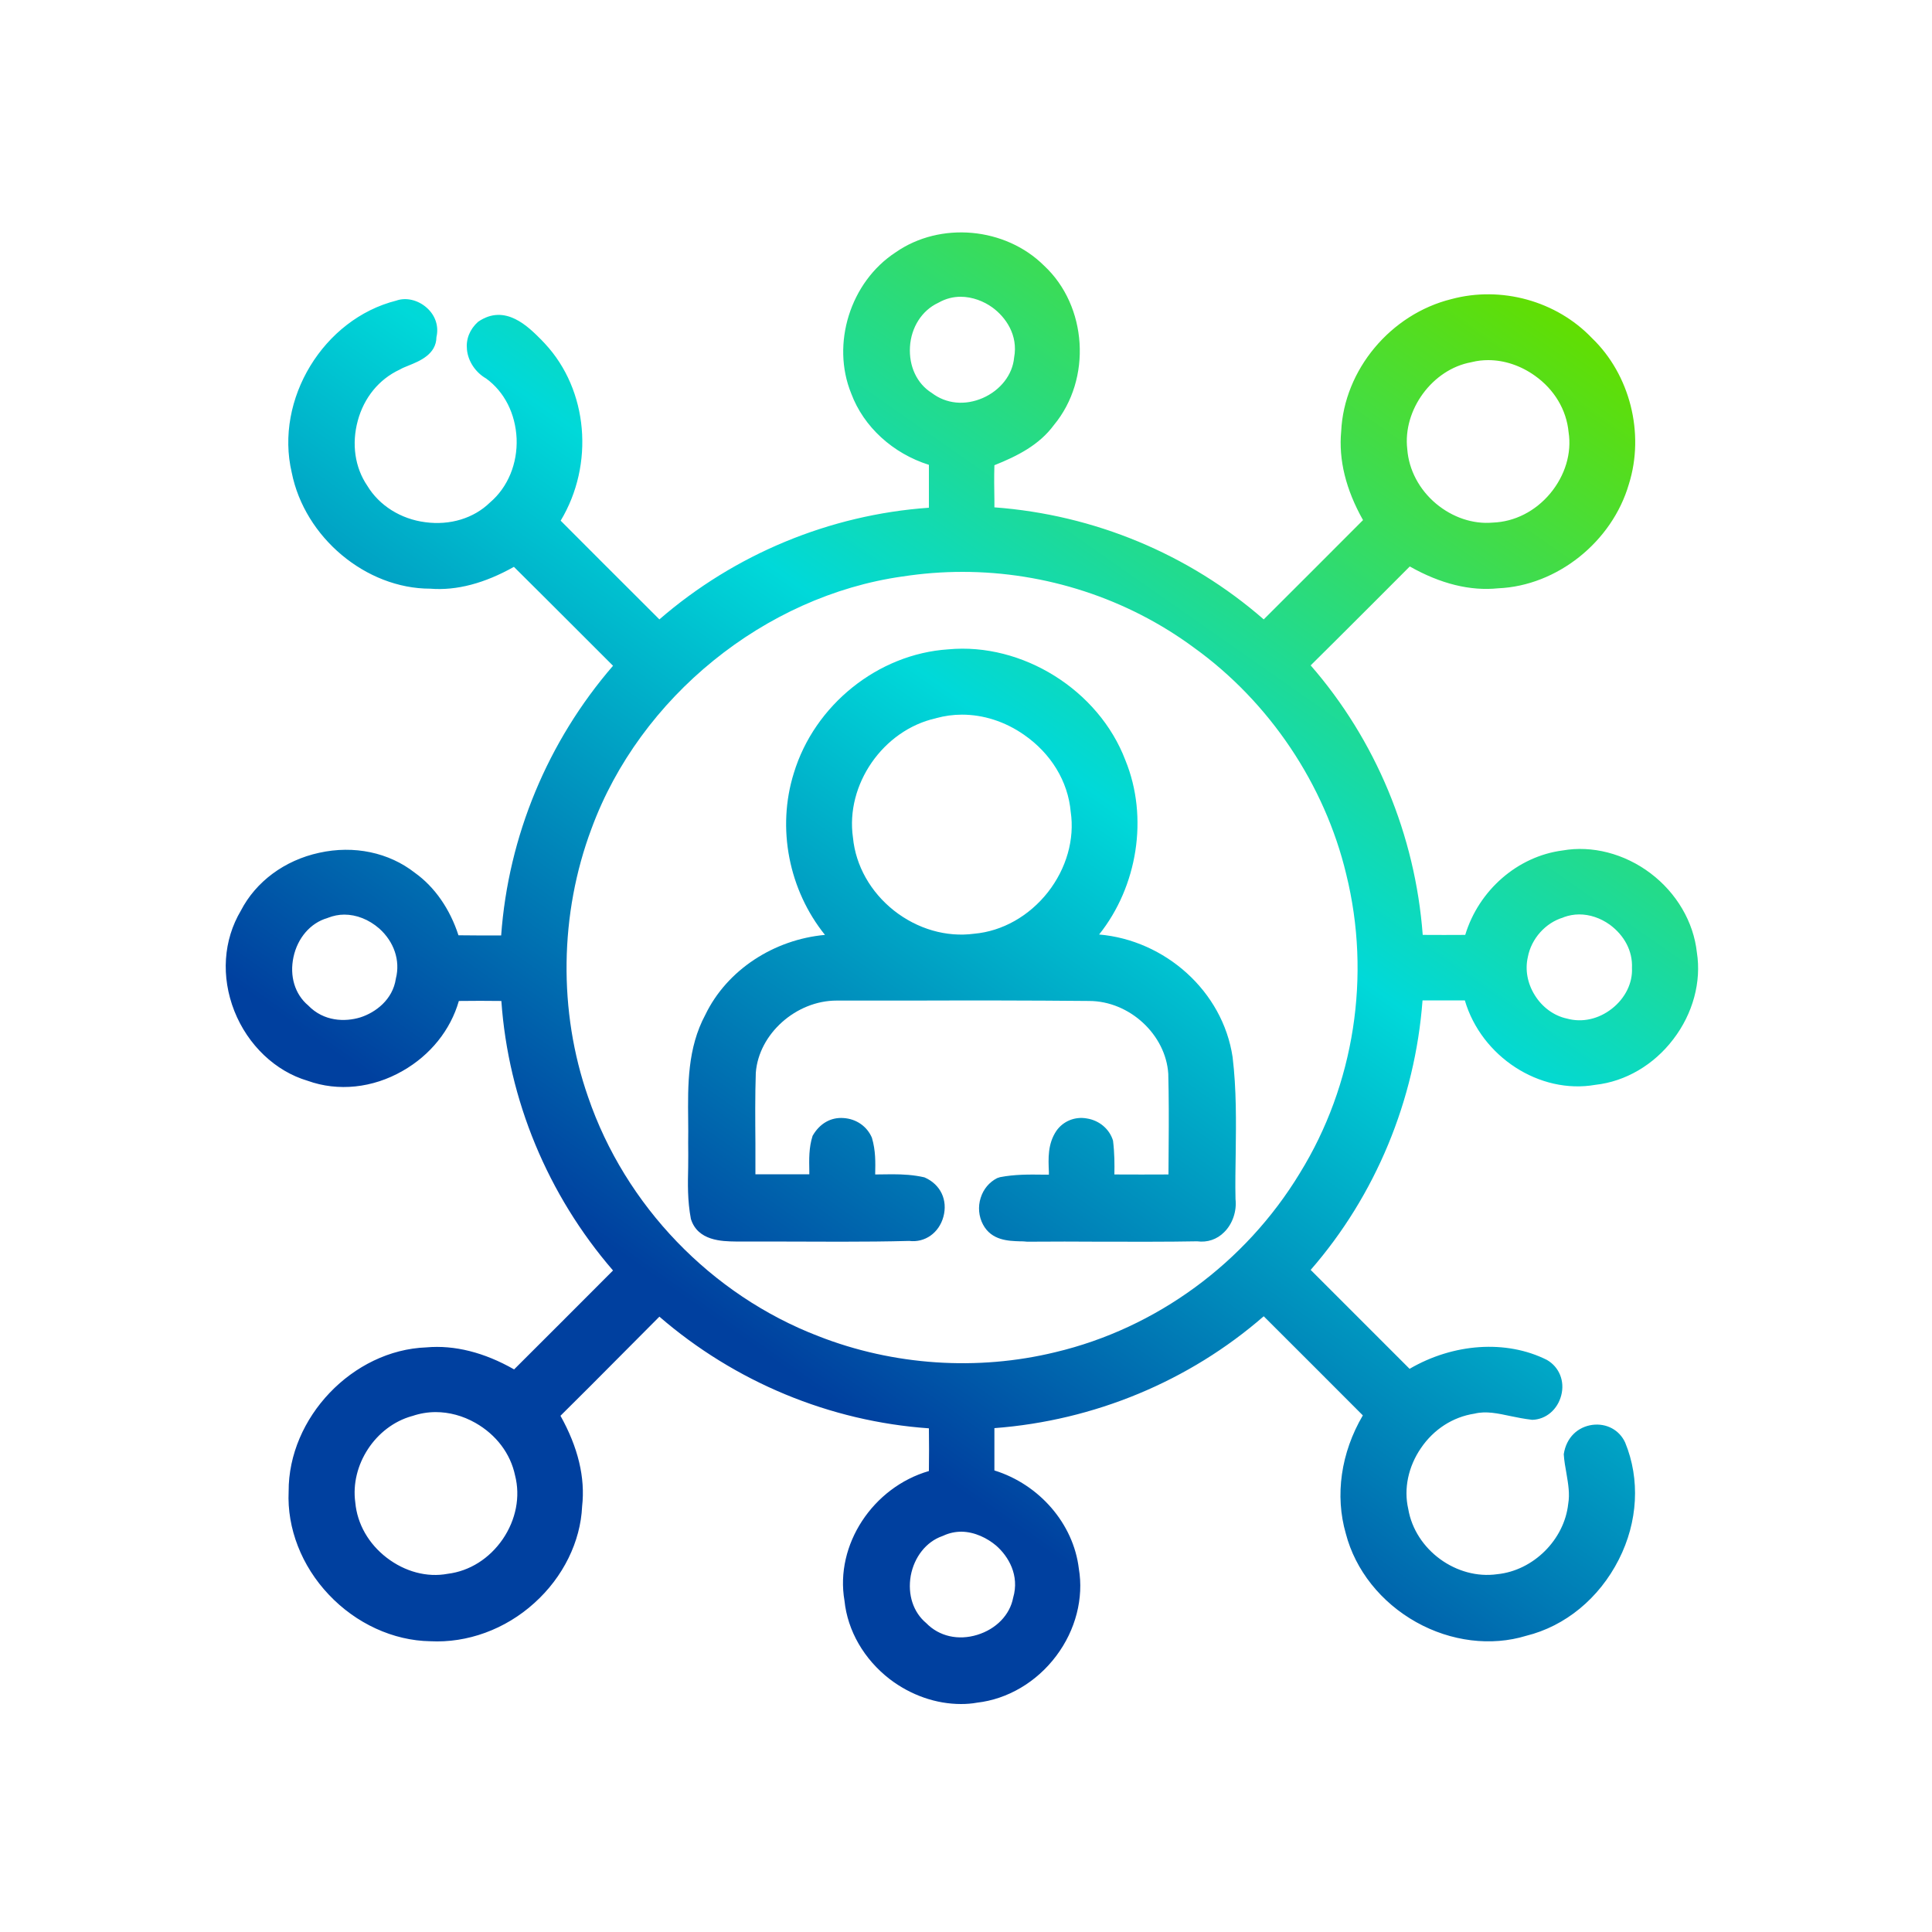
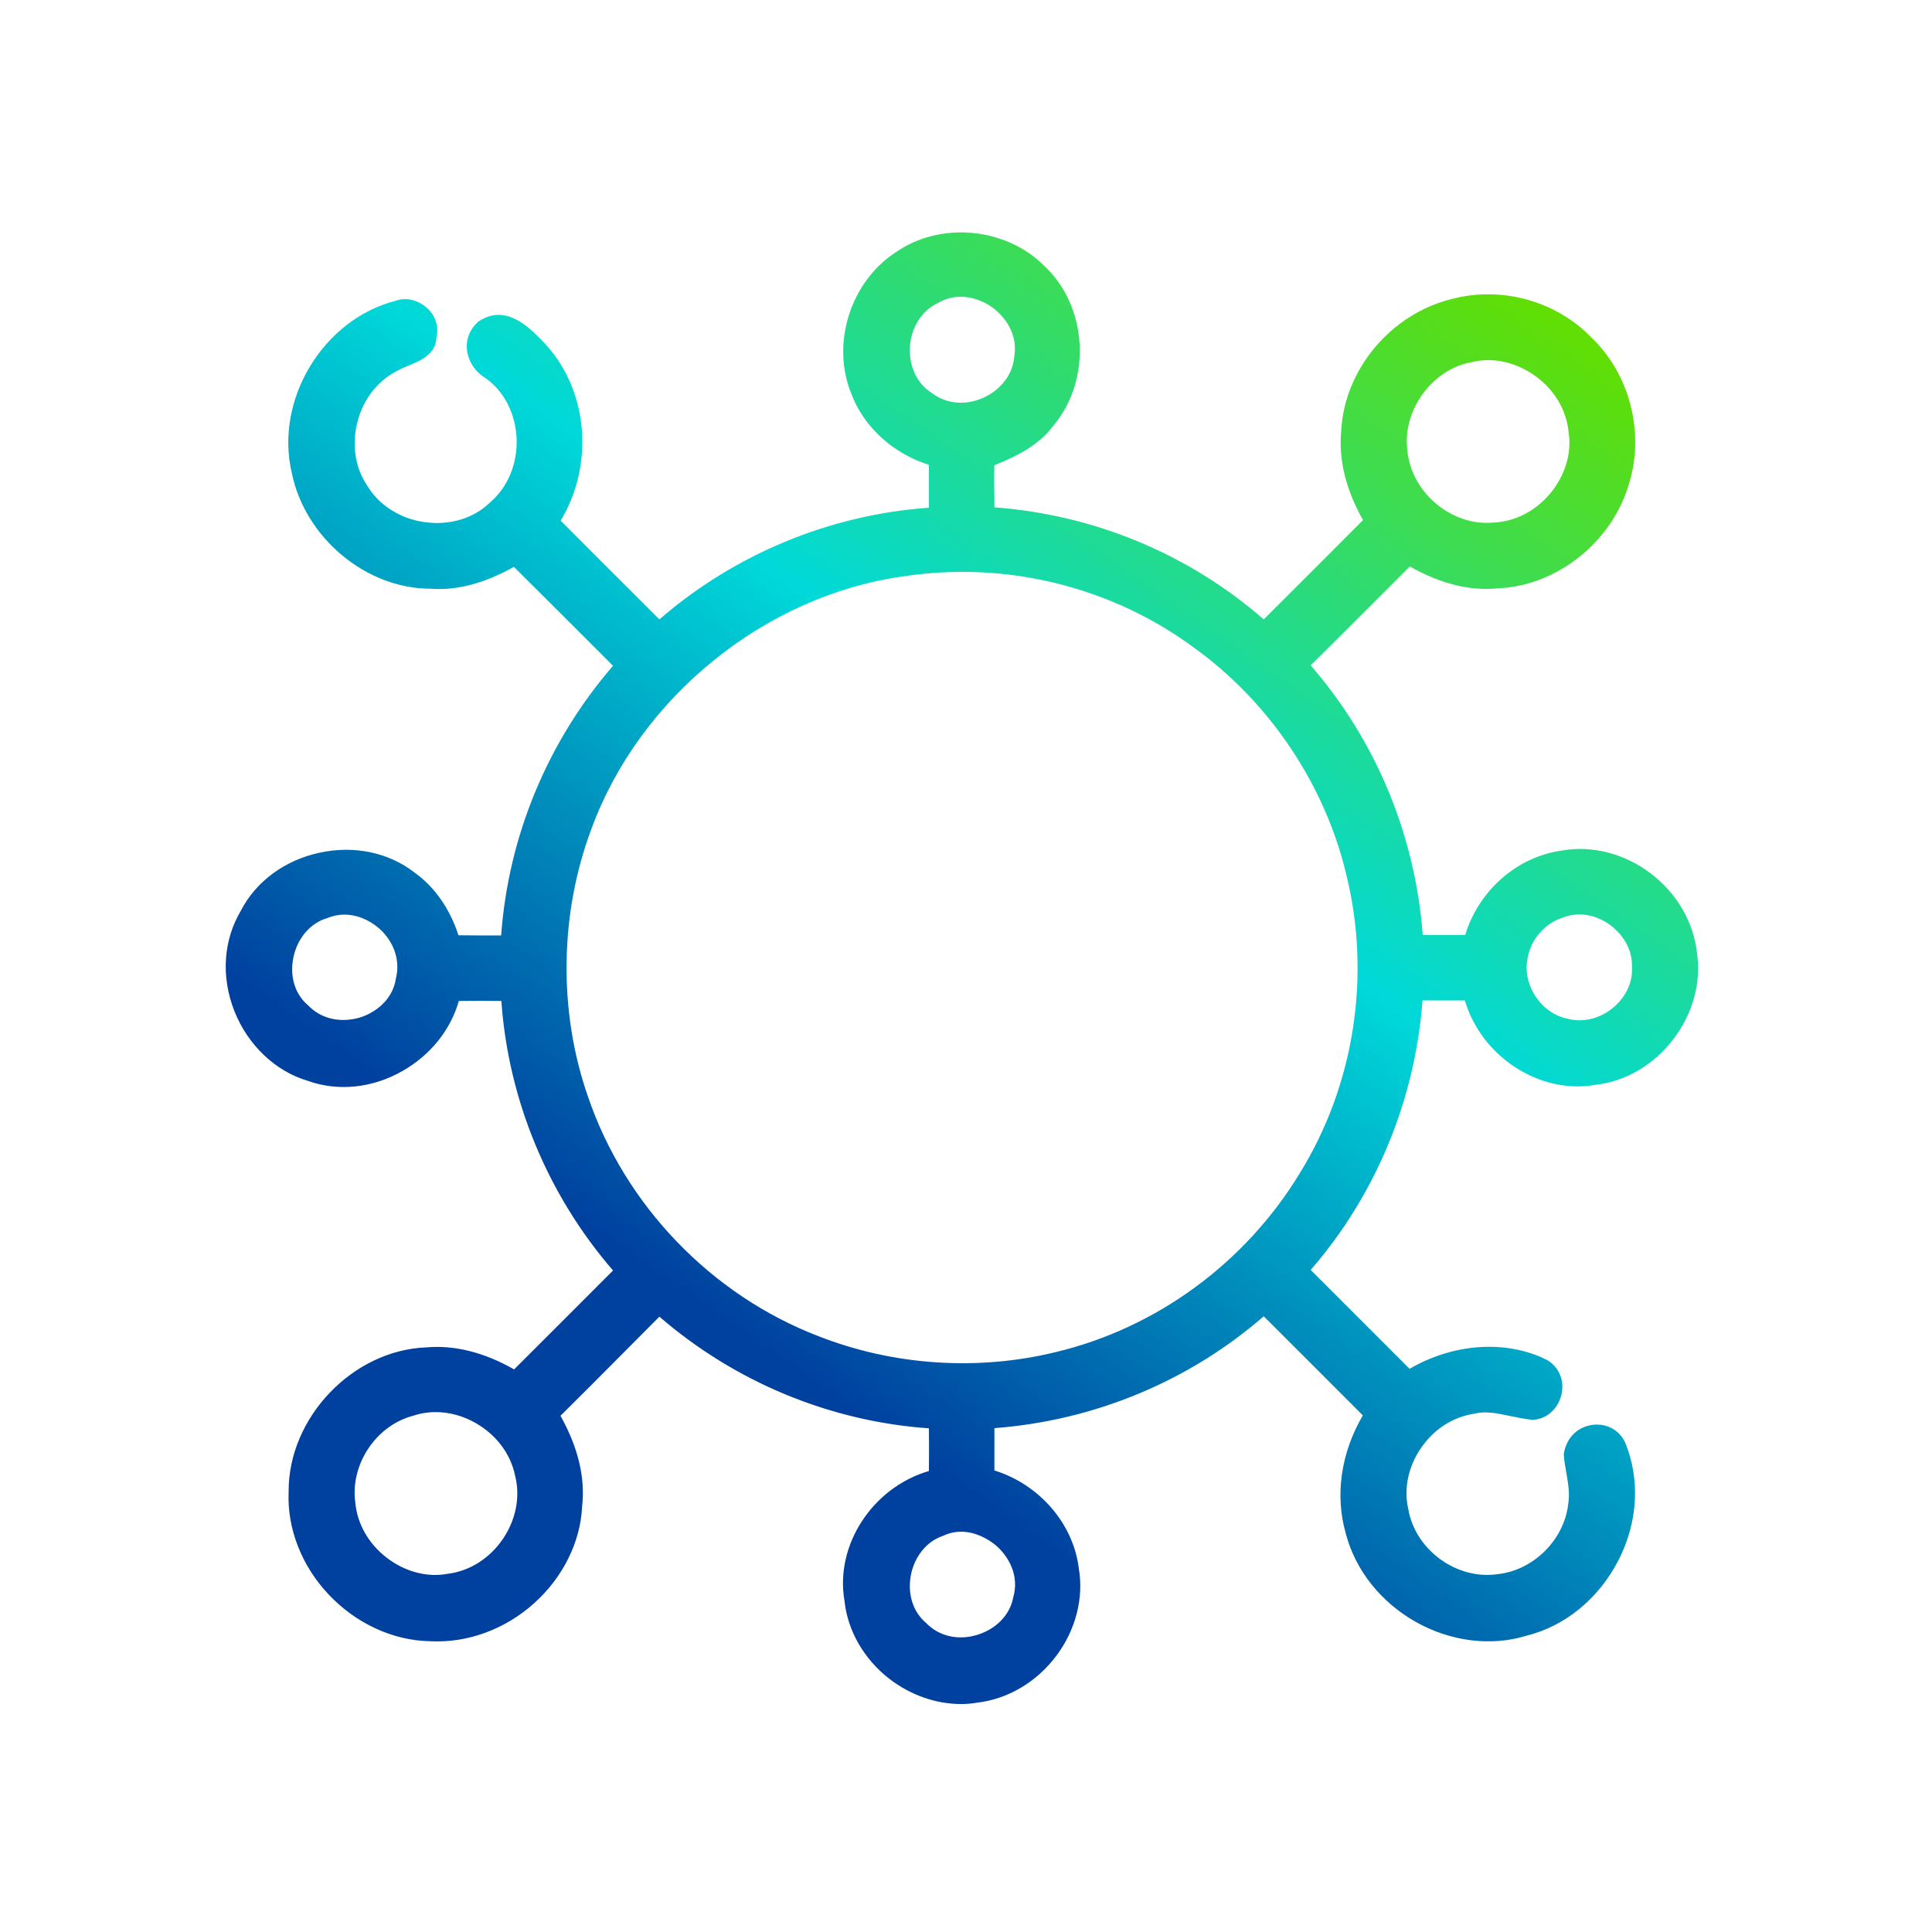
<svg xmlns="http://www.w3.org/2000/svg" version="1.1" id="Capa_1" x="0px" y="0px" viewBox="0 0 100 100" style="enable-background:new 0 0 100 100;" xml:space="preserve">
  <style type="text/css">
	.st0{fill:url(#SVGID_1_);}
	.st1{fill:url(#SVGID_2_);}
</style>
  <g>
    <linearGradient id="SVGID_1_" gradientUnits="userSpaceOnUse" x1="75.979" y1="12.676" x2="37.032" y2="68.314">
      <stop offset="0" style="stop-color:#62DE00" />
      <stop offset="0.505" style="stop-color:#00D9D9" />
      <stop offset="1" style="stop-color:#00409F" />
    </linearGradient>
    <path class="st0" d="M87.83,49.3c-0.17-1.58-1.05-3.08-2.4-4.1c-1.35-1.02-3.03-1.45-4.55-1.18c-2.33,0.3-4.34,2.06-5.04,4.37   c-0.73,0-1.47,0.01-2.2,0c-0.39-5.18-2.44-10.09-5.8-13.95l1.36-1.35c1.26-1.26,2.52-2.51,3.77-3.77c1.59,0.9,3.13,1.28,4.58,1.13   c3.04-0.13,5.89-2.4,6.76-5.39c0.83-2.64,0.05-5.68-1.91-7.56c-1.84-1.93-4.7-2.71-7.27-2.02c-3.16,0.78-5.56,3.67-5.71,6.84   c-0.14,1.48,0.24,3.02,1.13,4.6l-0.09,0.09c-1.68,1.68-3.36,3.37-5.05,5.05c-3.87-3.38-8.78-5.42-13.94-5.8l0-0.35   c-0.01-0.61-0.02-1.22,0-1.83c1.2-0.48,2.32-1.05,3.08-2.08c1.98-2.39,1.73-6.17-0.51-8.25c-2-1.99-5.37-2.3-7.68-0.69   c-2.35,1.53-3.35,4.74-2.3,7.31c0.64,1.72,2.15,3.1,4.02,3.69c0,0.74,0,1.48,0,2.22c-5.13,0.36-10.05,2.4-13.95,5.78l-0.77-0.77   c-1.45-1.45-2.9-2.89-4.34-4.34c1.75-2.91,1.43-6.76-0.82-9.17l-0.18-0.19c-0.66-0.66-1.87-1.91-3.28-0.93   c-0.43,0.39-0.63,0.9-0.57,1.44c0.06,0.61,0.45,1.18,0.99,1.49c0.95,0.69,1.52,1.82,1.58,3.11c0.05,1.29-0.45,2.52-1.38,3.31   c-0.84,0.82-2.07,1.19-3.34,1.02c-1.27-0.16-2.39-0.86-3.01-1.89c-0.64-0.94-0.82-2.16-0.49-3.37c0.32-1.18,1.09-2.14,2.17-2.64   c0.13-0.08,0.29-0.14,0.46-0.21c0.57-0.23,1.43-0.58,1.44-1.47c0.13-0.56-0.05-1.12-0.5-1.52c-0.46-0.41-1.08-0.55-1.58-0.37   c-3.77,0.95-6.3,5.11-5.41,8.9c0.67,3.36,3.84,6.01,7.17,6.01c1.36,0.11,2.82-0.28,4.33-1.13c1.15,1.14,2.3,2.29,3.45,3.44   l1.68,1.68c-3.38,3.91-5.42,8.82-5.79,13.96c-0.74,0-1.47,0-2.21-0.01c-0.44-1.36-1.23-2.5-2.25-3.23   c-1.35-1.06-3.16-1.44-4.96-1.04c-1.8,0.39-3.28,1.5-4.05,2.99c-0.91,1.53-1.04,3.42-0.34,5.2c0.7,1.77,2.13,3.12,3.79,3.61   c1.58,0.57,3.37,0.38,4.92-0.51c1.44-0.82,2.48-2.12,2.91-3.62c0.73-0.01,1.46-0.01,2.2,0c0.36,5.12,2.4,10.04,5.78,13.95   l-0.25,0.25c-1.62,1.63-3.25,3.25-4.87,4.87c-1.54-0.88-3.09-1.27-4.54-1.14c-3.82,0.14-7.15,3.64-7.13,7.46   c-0.09,1.9,0.67,3.85,2.07,5.33c1.42,1.51,3.35,2.39,5.26,2.42c1.91,0.1,3.88-0.61,5.39-1.98c1.49-1.34,2.39-3.18,2.47-5   c0.17-1.49-0.21-3.06-1.12-4.69c1.03-1.02,2.05-2.04,3.07-3.07l2.05-2.06c3.91,3.38,8.82,5.42,13.95,5.78   c0.01,0.74,0.01,1.47,0,2.21c-2.9,0.84-4.87,3.82-4.37,6.71c0.16,1.56,1.01,3.03,2.34,4.06c1.1,0.84,2.41,1.29,3.69,1.29   c0.28,0,0.56-0.02,0.83-0.07c1.58-0.18,3.08-1.06,4.1-2.42c1.01-1.34,1.43-3,1.17-4.52c-0.28-2.33-2.05-4.36-4.37-5.08   c0-0.73,0-1.46,0-2.19c5.17-0.39,10.08-2.43,13.94-5.79c1.71,1.71,3.42,3.41,5.13,5.13c-1.14,1.94-1.45,4.15-0.88,6.12   c0.49,1.89,1.82,3.56,3.64,4.58c1.8,1.01,3.89,1.26,5.69,0.71c2.03-0.5,3.78-1.94,4.8-3.95c0.99-1.95,1.11-4.15,0.33-6.05   c-0.3-0.66-0.97-1.01-1.69-0.92c-0.76,0.1-1.36,0.65-1.49,1.52c0.02,0.33,0.08,0.67,0.14,1c0.09,0.54,0.18,1.05,0.09,1.57   c-0.2,1.85-1.8,3.45-3.67,3.64c-2.1,0.3-4.25-1.25-4.61-3.38c-0.24-1.04,0-2.19,0.66-3.15c0.66-0.97,1.65-1.61,2.77-1.78   c0.6-0.15,1.22-0.01,1.88,0.13c0.34,0.07,0.68,0.14,1.11,0.19c0.71-0.02,1.31-0.53,1.5-1.27c0.19-0.73-0.1-1.46-0.74-1.83   c-2.11-1.06-4.85-0.86-7.11,0.46l-5.12-5.12c3.36-3.86,5.4-8.78,5.79-13.95c0.73,0,1.46,0,2.19,0c0.85,2.9,3.86,4.88,6.76,4.37   c1.55-0.17,3.02-1.03,4.03-2.36C87.63,52.46,88.07,50.81,87.83,49.3z M84.47,50.1c0.04,0.78-0.35,1.57-1.04,2.11   c-0.69,0.54-1.54,0.73-2.33,0.51c-0.66-0.14-1.27-0.58-1.66-1.21c-0.38-0.61-0.51-1.31-0.36-1.97c0.18-0.96,0.92-1.78,1.83-2.05   l0.04-0.02c0.25-0.09,0.52-0.14,0.79-0.14c0.54,0,1.09,0.18,1.58,0.53C84.08,48.42,84.51,49.23,84.47,50.1z M52.49,18.51   c-0.08,0.89-0.71,1.69-1.62,2.09c-0.92,0.4-1.89,0.31-2.64-0.26c-0.77-0.48-1.19-1.38-1.13-2.39s0.62-1.88,1.45-2.27l0.04-0.02   c0.37-0.21,0.76-0.3,1.13-0.3c0.62,0,1.21,0.24,1.64,0.55C52.05,16.41,52.71,17.34,52.49,18.51z M42.36,69.16   c-5.54-2.13-10-6.76-11.92-12.38c-1.55-4.43-1.48-9.49,0.18-13.9c2.5-6.79,8.96-12.03,16.08-13.04h0.01   c1.03-0.16,2.07-0.24,3.11-0.24c4.29,0,8.53,1.37,11.99,3.93c3.89,2.8,6.76,7.07,7.87,11.72c1.3,5.26,0.42,10.9-2.4,15.47   c-2.82,4.65-7.43,8.03-12.66,9.27C50.59,70.97,46.24,70.68,42.36,69.16z M51.56,80c0.64,0.56,1.22,1.54,0.88,2.7   c-0.17,0.89-0.88,1.62-1.86,1.92c-0.98,0.3-1.97,0.08-2.64-0.61c-0.67-0.56-0.97-1.47-0.8-2.45c0.18-0.97,0.8-1.76,1.63-2.05   l0.05-0.02c0.32-0.15,0.64-0.21,0.95-0.21C50.46,79.29,51.11,79.62,51.56,80z M74.33,26.07c-0.87-0.73-1.41-1.75-1.49-2.82   c-0.24-2.04,1.31-4.14,3.31-4.5l0.04-0.01c0.28-0.07,0.56-0.1,0.84-0.1c0.83,0,1.68,0.28,2.42,0.81c1,0.71,1.63,1.76,1.74,2.92   c0.17,1.09-0.18,2.24-0.95,3.17c-0.77,0.92-1.84,1.47-2.98,1.51C76.24,27.14,75.18,26.78,74.33,26.07z M26.02,79.67   c-0.69,1-1.71,1.65-2.85,1.79c-1.07,0.2-2.21-0.11-3.15-0.83c-0.94-0.72-1.53-1.75-1.63-2.86c-0.27-1.94,1.04-3.94,2.92-4.47   l0.04-0.01c0.38-0.13,0.79-0.2,1.2-0.2c0.7,0,1.41,0.19,2.06,0.56c1.07,0.61,1.81,1.58,2.05,2.72   C26.94,77.46,26.71,78.66,26.02,79.67z M20.49,50.65c-0.16,1.1-1.06,1.76-1.84,2.01c-0.79,0.24-1.89,0.22-2.7-0.62   c-0.69-0.58-0.97-1.52-0.76-2.5c0.21-0.99,0.88-1.77,1.75-2.02l0.05-0.02c0.26-0.1,0.54-0.16,0.83-0.16c0.63,0,1.27,0.25,1.81,0.72   C20.39,48.74,20.73,49.71,20.49,50.65z" />
    <linearGradient id="SVGID_2_" gradientUnits="userSpaceOnUse" x1="78.292" y1="14.296" x2="39.345" y2="69.934">
      <stop offset="0" style="stop-color:#62DE00" />
      <stop offset="0.505" style="stop-color:#00D9D9" />
      <stop offset="1" style="stop-color:#00409F" />
    </linearGradient>
-     <path class="st1" d="M56.89,48.37c1.98-2.48,2.57-6.06,1.36-9.02c-1.38-3.63-5.33-6.1-9.17-5.74c-3.64,0.24-6.92,2.88-7.99,6.4   c-0.9,2.87-0.25,6.07,1.61,8.38c-2.64,0.24-5.07,1.81-6.19,4.13c-0.93,1.73-0.91,3.63-0.89,5.47c0,0.38,0.01,0.75,0,1.15   c0.01,0.42,0,0.85,0,1.27c-0.02,0.85-0.04,1.73,0.14,2.68c0.35,1.14,1.61,1.16,2.31,1.17c0.54,0,1.08,0,1.62,0   c1.27,0,2.55,0.01,3.83,0.01c1.2,0,2.39-0.01,3.54-0.04c0.81,0.1,1.54-0.41,1.77-1.25c0.23-0.85-0.13-1.67-0.98-2.04   c-0.56-0.13-1.12-0.16-1.67-0.16c-0.3,0-0.59,0.01-0.88,0.01c0-0.02,0-0.03,0-0.05c0.01-0.57,0.03-1.17-0.17-1.85   c-0.25-0.59-0.81-0.98-1.47-1.02c-0.64-0.05-1.23,0.27-1.6,0.92c-0.2,0.62-0.18,1.23-0.17,1.82c0,0.06,0,0.11,0,0.17   c-0.83,0-1.66,0-2.48,0H39.1c0-0.54,0-1.08,0-1.61c-0.01-1.22-0.02-2.45,0.02-3.64c0.15-2.02,2.09-3.74,4.18-3.74   c0.04,0,0.07,0,0.1,0l3.71,0c3.08-0.01,6.16-0.01,9.26,0.02c2.09,0,3.97,1.74,4.1,3.77c0.03,1.21,0.03,2.43,0.02,3.64   c0,0.52-0.01,1.05-0.01,1.57c-0.93,0-1.86,0.01-2.8,0c0.01-0.53,0.01-1.09-0.07-1.75c-0.18-0.6-0.71-1.05-1.36-1.15   c-0.61-0.11-1.22,0.14-1.57,0.64c-0.46,0.68-0.42,1.45-0.39,2.12c0,0.05,0,0.1,0,0.15c-0.09,0-0.19,0-0.28,0   c-0.73-0.01-1.48-0.02-2.25,0.13l-0.15,0.05c-0.41,0.21-0.71,0.57-0.85,1.02c-0.15,0.46-0.1,0.97,0.12,1.38   c0.44,0.83,1.32,0.85,1.9,0.87c0.12,0,0.23,0,0.39,0.02c1.29-0.01,2.58-0.01,3.86,0c1.67,0,3.34,0.01,4.93-0.02   c0.54,0.07,1.03-0.1,1.4-0.47c0.44-0.43,0.66-1.1,0.59-1.71c-0.02-0.8,0-1.61,0.01-2.41c0.02-1.61,0.04-3.28-0.16-4.94   C63.29,51.29,60.29,48.66,56.89,48.37z M48.43,37.18l0.03-0.01c0.44-0.12,0.88-0.18,1.33-0.18c1.1,0,2.22,0.35,3.21,1.04   c1.4,0.97,2.28,2.41,2.42,3.99c0.21,1.42-0.22,2.93-1.18,4.16c-0.97,1.23-2.35,2.02-3.82,2.15c-1.43,0.19-2.93-0.24-4.15-1.2   c-1.21-0.96-1.98-2.32-2.12-3.77C43.75,40.61,45.71,37.79,48.43,37.18z" />
  </g>
</svg>